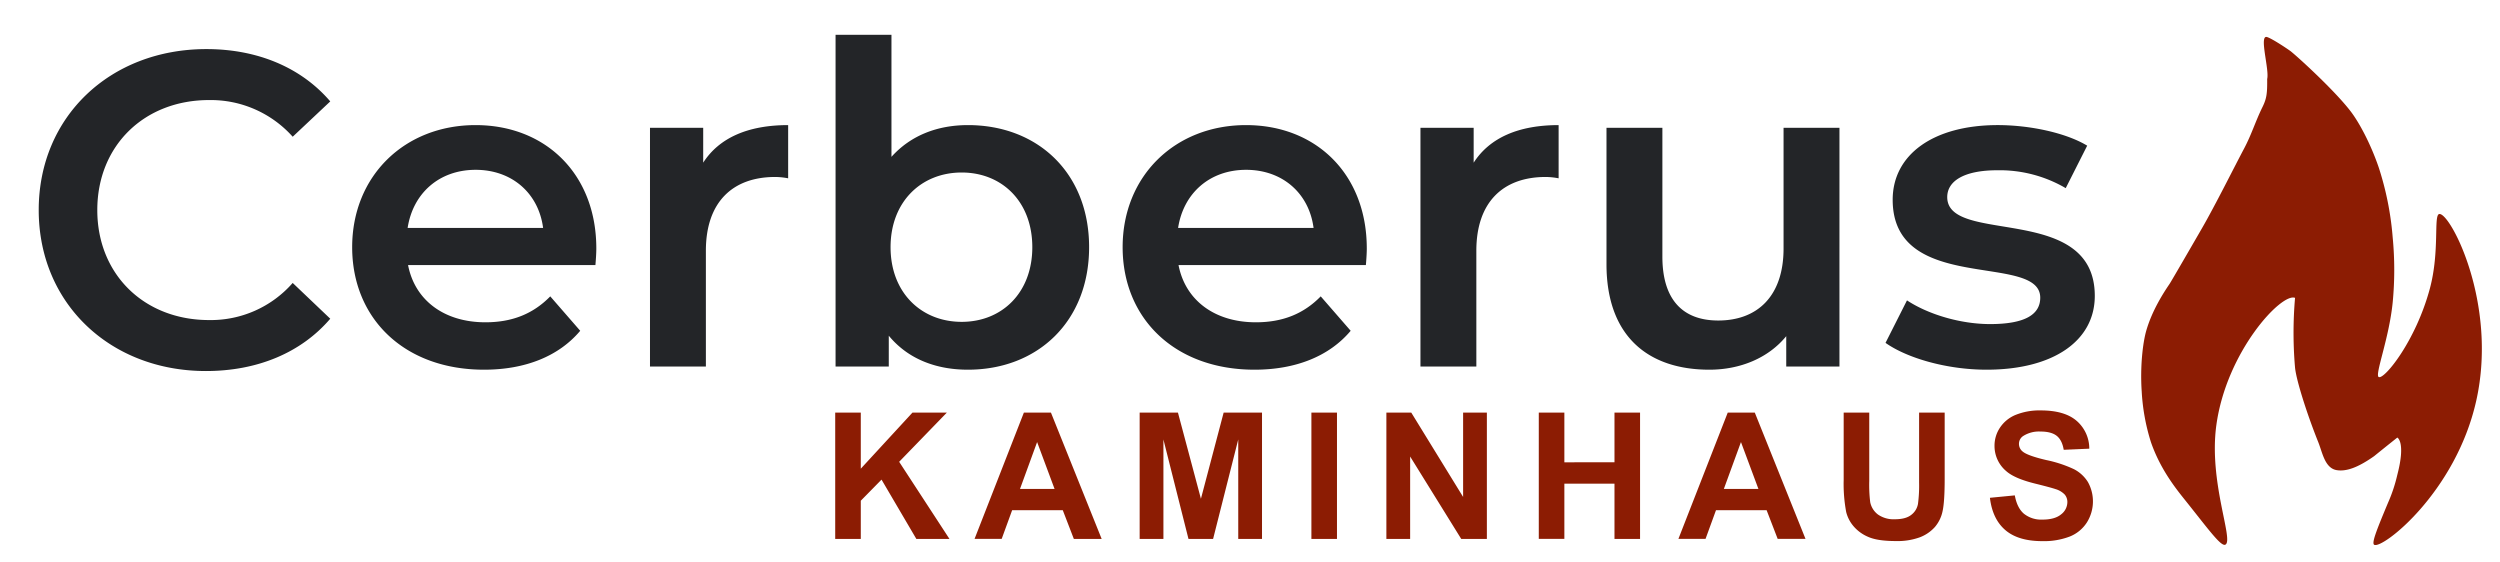
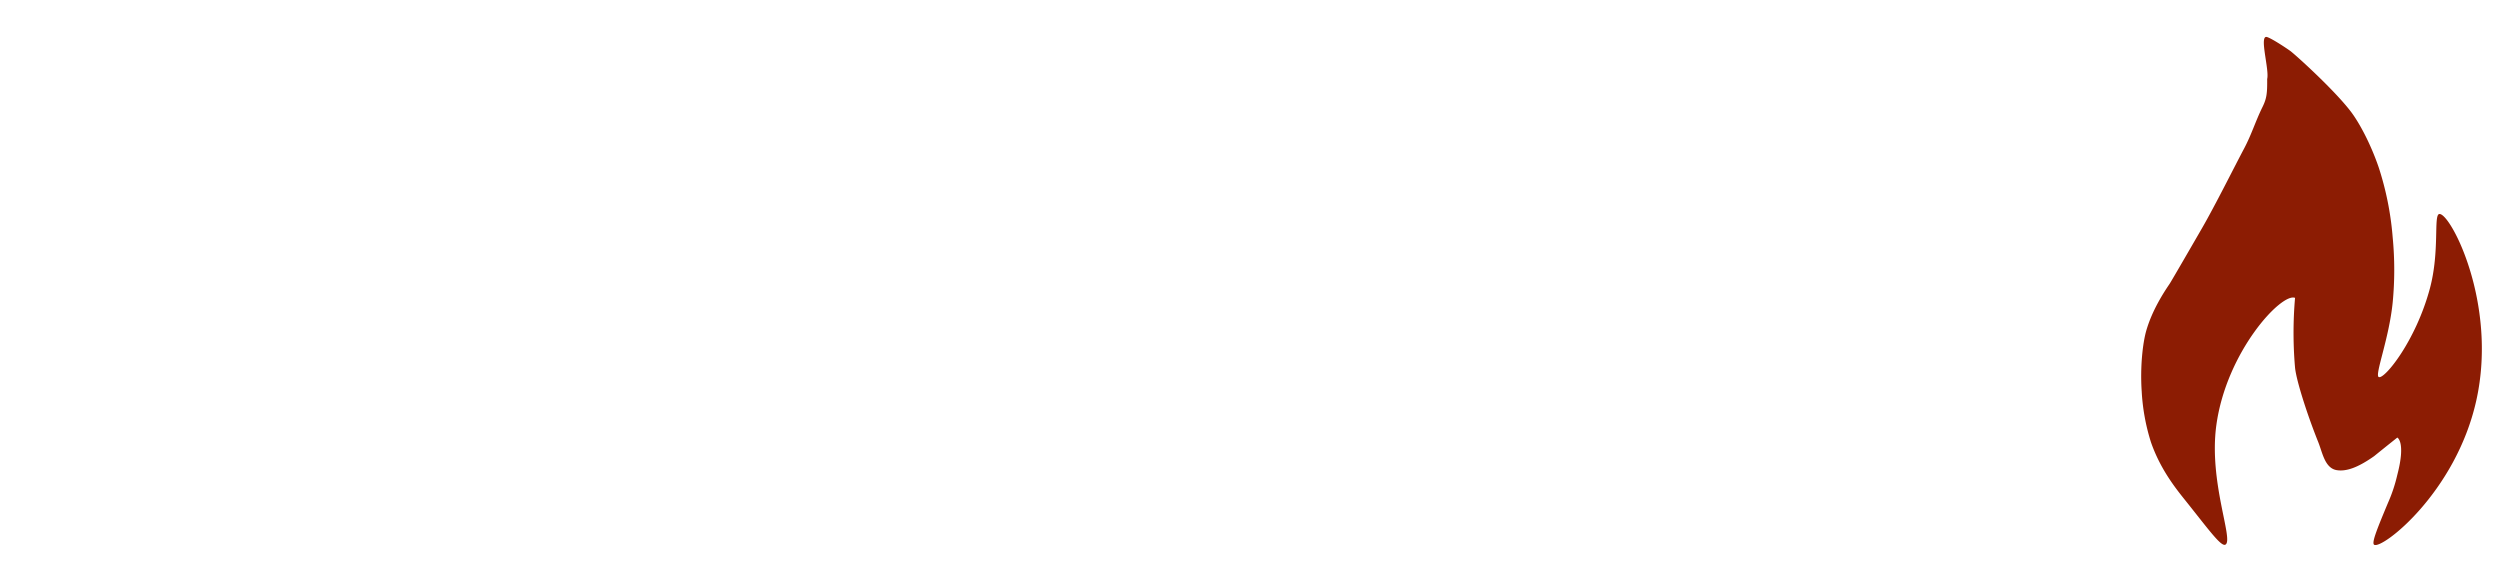
<svg xmlns="http://www.w3.org/2000/svg" width="996" height="224" viewBox="0 0 996 224">
  <defs>
    <style>
      .cls-1 {
        fill: #232528;
      }

      .cls-1, .cls-2 {
        fill-rule: evenodd;
      }

      .cls-2 {
        fill: #8c1c03;
      }
    </style>
  </defs>
  <g id="Zeichenfläche_1" data-name="Zeichenfläche 1">
-     <path id="Cerberus" class="cls-1" d="M82.048,147.821c20.487,0,37.945-7.3,49.525-20.843l-14.965-14.252A43.351,43.351,0,0,1,83.3,127.512c-25.831,0-44.536-18.17-44.536-43.823S57.464,39.865,83.3,39.865a43.792,43.792,0,0,1,33.313,14.608L131.573,40.4c-11.58-13.539-29.038-20.843-49.347-20.843-38.3,0-66.8,26.9-66.8,64.132S43.925,147.821,82.048,147.821ZM237.574,99.009c0-29.75-20.308-49.168-48.1-49.168-28.325,0-49.168,20.309-49.168,48.634s20.665,48.812,52.553,48.812c16.389,0,29.75-5.345,38.3-15.5l-11.936-13.717c-6.769,6.947-15.142,10.332-25.831,10.332-16.567,0-28.147-8.907-30.819-22.8h74.643C237.4,103.463,237.574,100.791,237.574,99.009Zm-48.1-31.354c14.608,0,25.118,9.442,26.9,23.159H162.4C164.535,76.919,175.045,67.656,189.475,67.656Zm90.68-2.85V50.91h-21.2v95.13h22.268V99.9c0-19.418,10.689-29.394,27.613-29.394A28.272,28.272,0,0,1,314,71.04v-21.2C298.148,49.841,286.569,54.829,280.155,64.805ZM385.621,49.841c-12.114,0-22.8,4.1-30.463,12.648V13.856H332.89V146.04h21.2V133.748c7.482,9.085,18.527,13.539,31.532,13.539,27.79,0,48.277-19.24,48.277-48.812S413.411,49.841,385.621,49.841Zm-2.494,78.384c-16.034,0-28.326-11.579-28.326-29.75s12.292-29.75,28.326-29.75,28.147,11.579,28.147,29.75S399.16,128.225,383.127,128.225Zm161.4-29.216c0-29.75-20.308-49.168-48.1-49.168-28.325,0-49.168,20.309-49.168,48.634s20.665,48.812,52.553,48.812c16.389,0,29.75-5.345,38.3-15.5l-11.936-13.717c-6.769,6.947-15.142,10.332-25.831,10.332-16.567,0-28.147-8.907-30.819-22.8h74.643C544.353,103.463,544.531,100.791,544.531,99.009Zm-48.1-31.354c14.608,0,25.119,9.442,26.9,23.159H469.354C471.492,76.919,482,67.656,496.432,67.656Zm90.681-2.85V50.91h-21.2v95.13h22.268V99.9c0-19.418,10.689-29.394,27.613-29.394a28.272,28.272,0,0,1,5.166.534v-21.2C605.105,49.841,593.526,54.829,587.113,64.805ZM710.57,50.91v48.1c0,19.062-10.51,28.682-26.009,28.682-14.073,0-22.268-8.2-22.268-25.475V50.91H640.025v54.334c0,28.682,16.567,42.043,40.973,42.043,12.292,0,23.515-4.632,30.641-13.361V146.04h21.2V50.91H710.57Zm80.883,96.377c26.722,0,43.111-11.58,43.111-29.394,0-37.233-58.787-20.131-58.787-39.371,0-6.235,6.413-10.689,19.952-10.689a52.072,52.072,0,0,1,27.256,7.126l8.551-16.924c-8.551-5.166-22.981-8.195-35.629-8.195-25.653,0-41.864,11.758-41.864,29.75,0,37.945,58.788,20.843,58.788,39.014,0,6.592-5.879,10.511-19.952,10.511-11.936,0-24.763-3.919-33.136-9.442L751.192,136.6C759.743,142.655,775.6,147.287,791.453,147.287Z" />
-     <path id="Form_316_1" data-name="Form 316 1" class="cls-2" d="M819.385,173.626q-2.151-1.7-6.454-1.7a11.666,11.666,0,0,0-6.954,1.82,3.661,3.661,0,0,0-1.618,3.123,3.859,3.859,0,0,0,1.514,3.055q1.929,1.614,9.364,3.364a49.52,49.52,0,0,1,11,3.621,14.169,14.169,0,0,1,5.577,5.115,15.8,15.8,0,0,1-.4,16.115,14.432,14.432,0,0,1-6.816,5.613,28.688,28.688,0,0,1-10.982,1.836q-9.57,0-14.7-4.411t-6.128-12.855l9.914-.961q0.9,4.979,3.632,7.312a11,11,0,0,0,7.384,2.334q4.923,0,7.419-2.077a6.171,6.171,0,0,0,2.5-4.857,4.574,4.574,0,0,0-1.05-3.038,8.4,8.4,0,0,0-3.666-2.179q-1.791-.618-8.159-2.2-8.193-2.025-11.5-4.977a13.079,13.079,0,0,1-4.647-10.126,12.91,12.91,0,0,1,2.185-7.191,13.687,13.687,0,0,1,6.3-5.1,25.314,25.314,0,0,1,9.932-1.75q9.5,0,14.3,4.153a14.643,14.643,0,0,1,5.044,11.087l-10.19.446Q821.537,175.325,819.385,173.626Zm-48.495,36.3a15.384,15.384,0,0,1-5.938,4.1,25.908,25.908,0,0,1-9.708,1.528q-7.23,0-10.965-1.665a15.673,15.673,0,0,1-5.9-4.325,13.847,13.847,0,0,1-2.858-5.578,60.916,60.916,0,0,1-1-12.769V164.375h10.19v27.254a56.482,56.482,0,0,0,.378,8.41A8.147,8.147,0,0,0,748.2,205a10.875,10.875,0,0,0,6.73,1.87q4.338,0,6.541-1.767a6.989,6.989,0,0,0,2.651-4.343,56.5,56.5,0,0,0,.447-8.546V164.375h10.19v26.43q0,9.061-.826,12.8A14.155,14.155,0,0,1,770.89,209.924Zm-67.068-6.659H683.649l-4.165,11.43h-10.81l19.657-50.32h10.775l20.208,50.32H708.229ZM693.6,176.114l-6.816,18.673h13.77ZM643.21,192.693H623.243v22h-10.19v-50.32h10.19v19.806H643.21V164.375H653.4V214.7H643.21v-22ZM561.8,181.881V214.7h-9.467v-50.32h9.914l20.656,33.6v-33.6h9.466V214.7H582.149Zm-39.338-17.506h10.19V214.7h-10.19v-50.32Zm-29.149,10.709L483.3,214.7h-9.811l-9.984-39.611V214.7h-9.467v-50.32h15.251l9.157,34.325,9.054-34.325h15.284V214.7h-9.467V175.084ZM423.41,203.265H403.237l-4.166,11.43H388.262l19.656-50.32h10.776L438.9,214.7H427.816Zm-10.224-27.151-6.817,18.673h13.77ZM365.069,214.7L351.2,191.08l-8.262,8.409V214.7h-10.19v-50.32h10.19v22.346l20.586-22.346h13.7l-19,19.6,20.036,30.72H365.069Z" />
    <path id="Flamme_1" data-name="Flamme 1" class="cls-2" d="M886.571,217c3.519-1.683-6.688-24.871-3.577-47.619,4.009-29.307,25.98-52.893,31.354-50.712a160.724,160.724,0,0,0,0,27.83c0.536,5.165,4.724,18.36,9.259,29.685,1.683,4.2,2.62,10.391,7.407,11.131,3.675,0.569,8.218-.923,14.814-5.566,5.547-4.486,9.26-7.421,9.26-7.421s3.444,1.673,0,14.843a60.565,60.565,0,0,1-3.7,11.131c-4.162,9.983-6.617,15.905-5.556,16.7,2.92,2.182,32.561-20.656,40.74-57.514,8.615-38.82-10.566-75.151-14.814-74.212-2.277.5,0.282,14.846-3.7,29.685-5.62,20.923-18.137,36.323-20.37,35.25-1.688-.811,4.082-15.086,5.556-29.684a135.507,135.507,0,0,0,0-25.975,120.673,120.673,0,0,0-5.556-27.829c-3.232-9.462-7.776-17.891-11.111-22.263-6.66-8.735-22.175-22.725-24.073-24.119-1.31-.962-7.056-4.818-9.259-5.566-3.411-1.158.941,12.908,0,16.7,0.051,5.628-.173,7.72-1.852,11.132-2.879,5.85-4.344,10.942-7.407,16.7-3.692,6.938-11.521,22.634-16.666,31.54-2.726,4.718-12.3,21.289-12.963,22.263-2.436,3.573-6.947,10.574-9.259,18.553-1.413,4.876-2.488,14.293-1.852,24.119a81.654,81.654,0,0,0,3.7,20.409c3.43,9.884,8.9,17.195,12.963,22.263C879.543,210.457,884.768,217.859,886.571,217Z" />
  </g>
</svg>